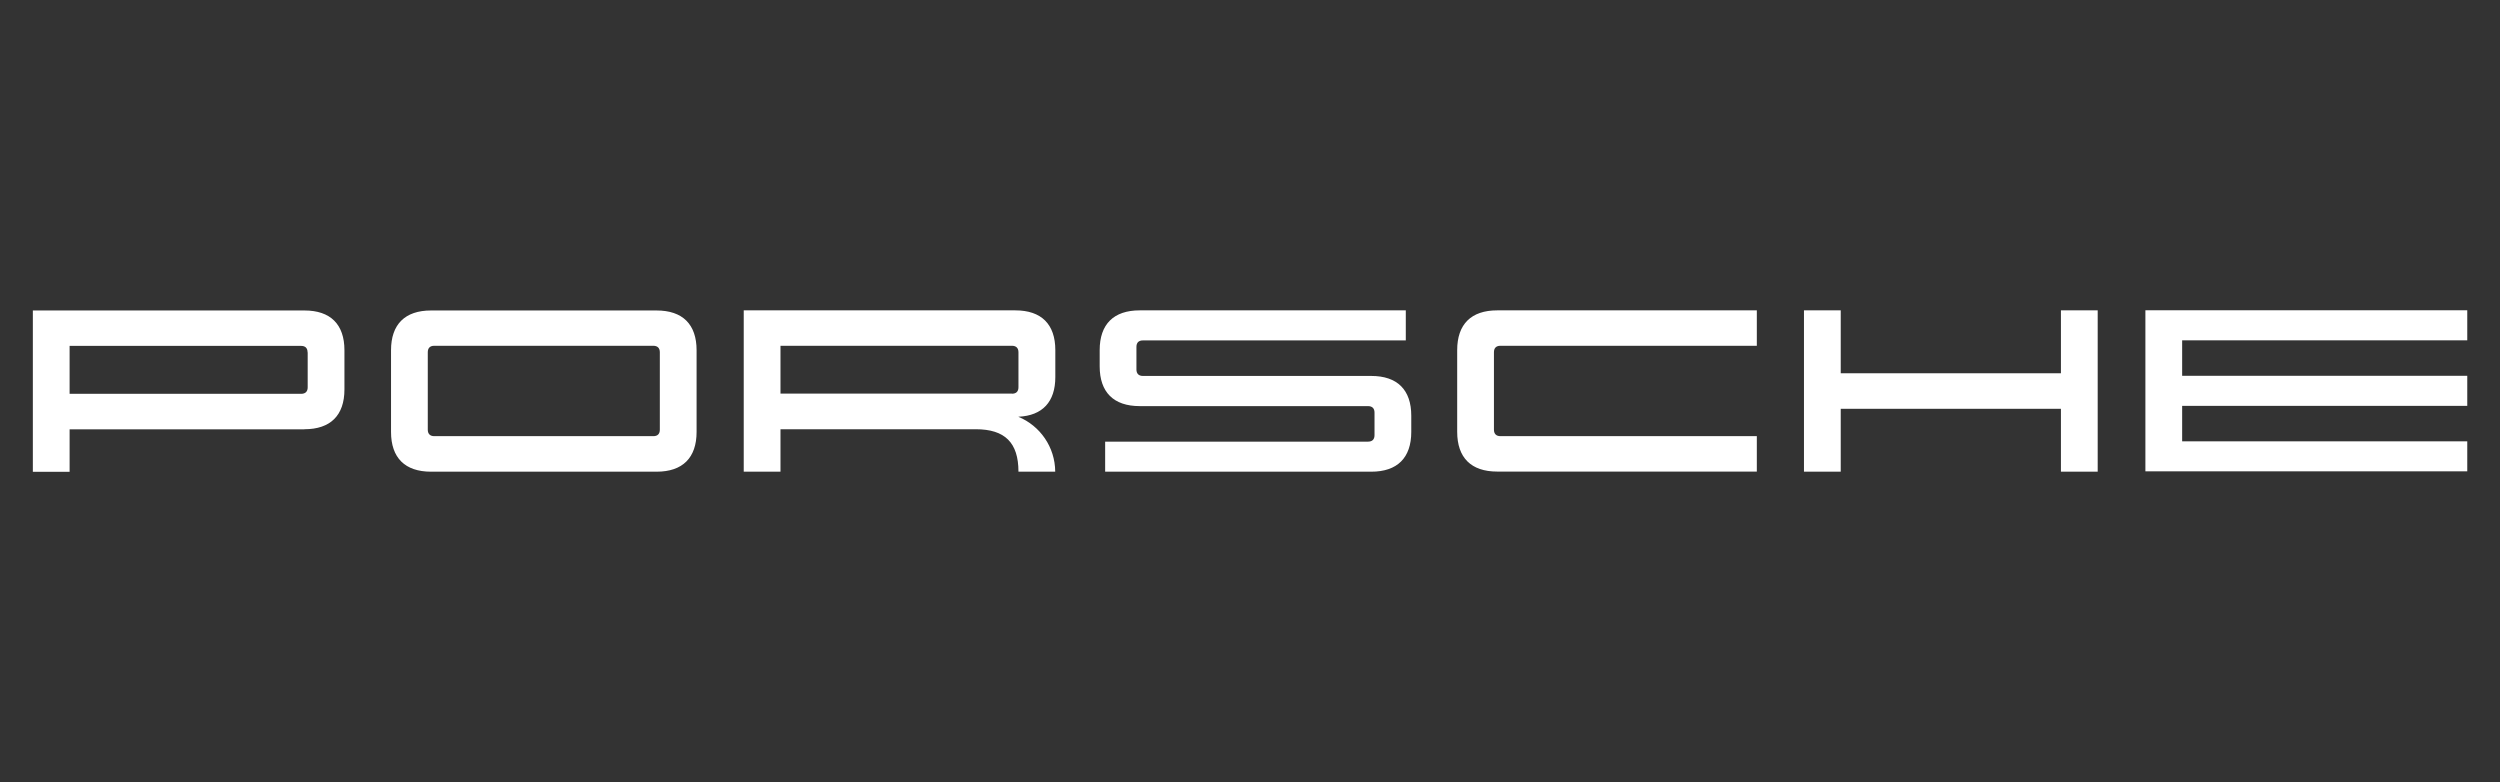
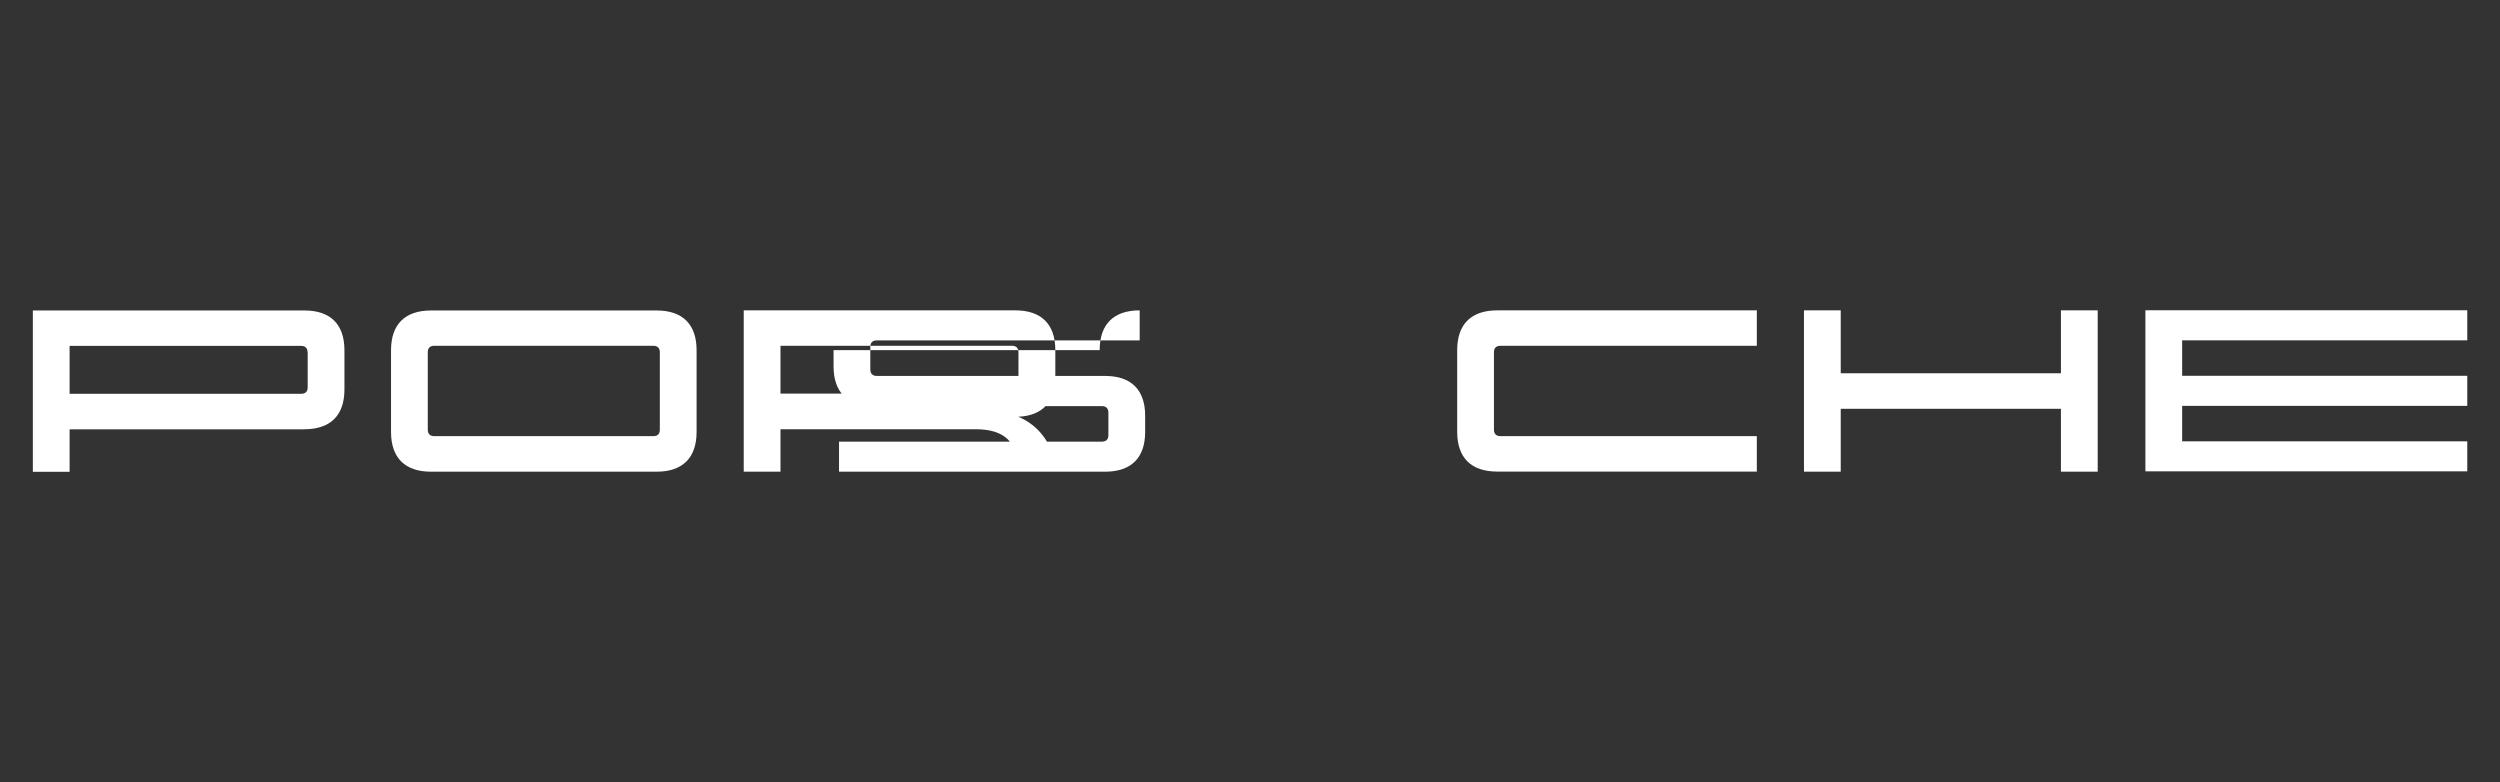
<svg xmlns="http://www.w3.org/2000/svg" id="Layer_1" data-name="Layer 1" viewBox="0 0 223.77 70">
  <rect x="0" y="0" width="223.77" height="70" fill="#333333" stroke="none" />
  <defs>
    <style>
      .cls-1 {
        fill: #fff;
        stroke-width: 0px;
      }
    </style>
  </defs>
  <g id="Layer_1-2" data-name="Layer 1-2">
-     <path class="cls-1" d="M195.32,30.47v3.17h25.52v2.69h-25.52v3.17h25.52v2.69h-28.81v-14.42h28.81v2.69h-25.52ZM187.76,27.78v14.44h-3.29v-5.63h-19.71v5.63h-3.29v-14.44h3.29v5.63h19.71v-5.63h3.29ZM130.43,31.34c0-2.32,1.25-3.56,3.58-3.56h23.24v3.17h-22.95c-.38,0-.58.2-.58.58v6.93c0,.37.2.58.58.58h22.95v3.17h-23.24c-2.33,0-3.58-1.24-3.58-3.56v-7.3ZM98.43,31.34c0-2.32,1.25-3.56,3.58-3.56h23.82v2.69h-23.53c-.38,0-.58.2-.58.58v2.02c0,.37.2.58.58.58h20.44c2.33,0,3.58,1.24,3.58,3.56v1.45c0,2.32-1.25,3.56-3.58,3.56h-23.82v-2.69h23.53c.38,0,.58-.2.58-.58v-2.02c0-.37-.2-.58-.58-.58h-20.44c-2.33,0-3.58-1.24-3.58-3.56,0,0,0-1.45,0-1.45ZM90.58,35.24c.38,0,.58-.2.58-.58v-3.13c0-.37-.2-.58-.58-.58h-20.72v4.28h20.72ZM91.16,37.31c1.93.8,3.28,2.7,3.29,4.91h-3.29c0-2.6-1.21-3.8-3.82-3.8h-17.48v3.8h-3.29v-14.44h24.31c2.33,0,3.58,1.24,3.58,3.56v2.41c0,2.22-1.15,3.45-3.29,3.55M58.48,39.04c.38,0,.58-.2.58-.58v-6.93c0-.37-.2-.58-.58-.58h-19.61c-.38,0-.58.2-.58.58v6.93c0,.37.2.58.58.58,0,0,19.61,0,19.61,0ZM38.58,42.22c-2.33,0-3.58-1.24-3.58-3.56v-7.31c0-2.32,1.25-3.56,3.58-3.56h20.19c2.33,0,3.58,1.24,3.58,3.56v7.31c0,2.32-1.25,3.56-3.58,3.56,0,0-20.19,0-20.19,0ZM27.54,31.54v3.13c0,.37-.2.58-.58.58H6.23v-4.29h20.72c.38,0,.58.2.58.58M27.25,38.42c2.33,0,3.58-1.24,3.58-3.56v-3.51c0-2.32-1.25-3.56-3.58-3.56H2.94v14.44h3.29v-3.8h21.02Z" />
+     <path class="cls-1" d="M195.32,30.47v3.17h25.52v2.69h-25.52v3.17h25.52v2.69h-28.81v-14.42h28.81v2.69h-25.52ZM187.76,27.78v14.44h-3.29v-5.63h-19.71v5.63h-3.29v-14.44h3.29v5.63h19.71v-5.63h3.29ZM130.43,31.34c0-2.32,1.25-3.56,3.58-3.56h23.24v3.17h-22.95c-.38,0-.58.2-.58.58v6.93c0,.37.2.58.58.58h22.95v3.17h-23.24c-2.33,0-3.58-1.24-3.58-3.56v-7.3ZM98.43,31.34c0-2.32,1.25-3.56,3.58-3.56v2.69h-23.53c-.38,0-.58.2-.58.58v2.02c0,.37.2.58.58.58h20.44c2.33,0,3.58,1.24,3.58,3.56v1.45c0,2.32-1.25,3.56-3.58,3.56h-23.82v-2.69h23.53c.38,0,.58-.2.58-.58v-2.02c0-.37-.2-.58-.58-.58h-20.44c-2.33,0-3.58-1.24-3.58-3.56,0,0,0-1.45,0-1.45ZM90.58,35.24c.38,0,.58-.2.58-.58v-3.13c0-.37-.2-.58-.58-.58h-20.72v4.28h20.72ZM91.16,37.31c1.93.8,3.28,2.7,3.29,4.91h-3.29c0-2.6-1.21-3.8-3.82-3.8h-17.48v3.8h-3.29v-14.44h24.31c2.33,0,3.58,1.24,3.58,3.56v2.41c0,2.22-1.15,3.45-3.29,3.55M58.48,39.04c.38,0,.58-.2.58-.58v-6.93c0-.37-.2-.58-.58-.58h-19.61c-.38,0-.58.2-.58.58v6.93c0,.37.2.58.58.58,0,0,19.61,0,19.61,0ZM38.58,42.22c-2.33,0-3.58-1.24-3.58-3.56v-7.31c0-2.32,1.25-3.56,3.58-3.56h20.19c2.33,0,3.58,1.24,3.58,3.56v7.31c0,2.32-1.25,3.56-3.58,3.56,0,0-20.19,0-20.19,0ZM27.54,31.54v3.13c0,.37-.2.58-.58.58H6.23v-4.29h20.72c.38,0,.58.2.58.58M27.25,38.42c2.33,0,3.58-1.24,3.58-3.56v-3.51c0-2.32-1.25-3.56-3.58-3.56H2.94v14.44h3.29v-3.8h21.02Z" />
  </g>
</svg>